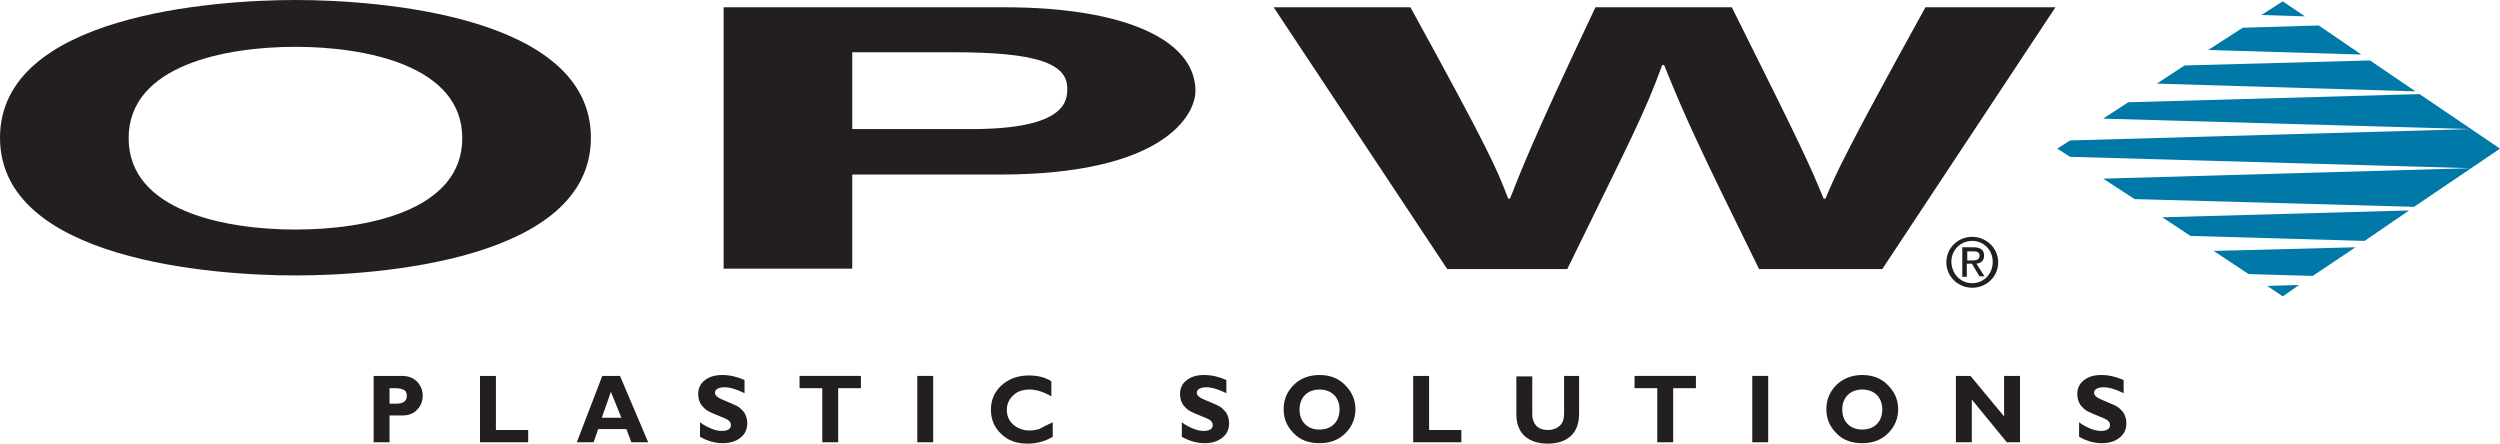
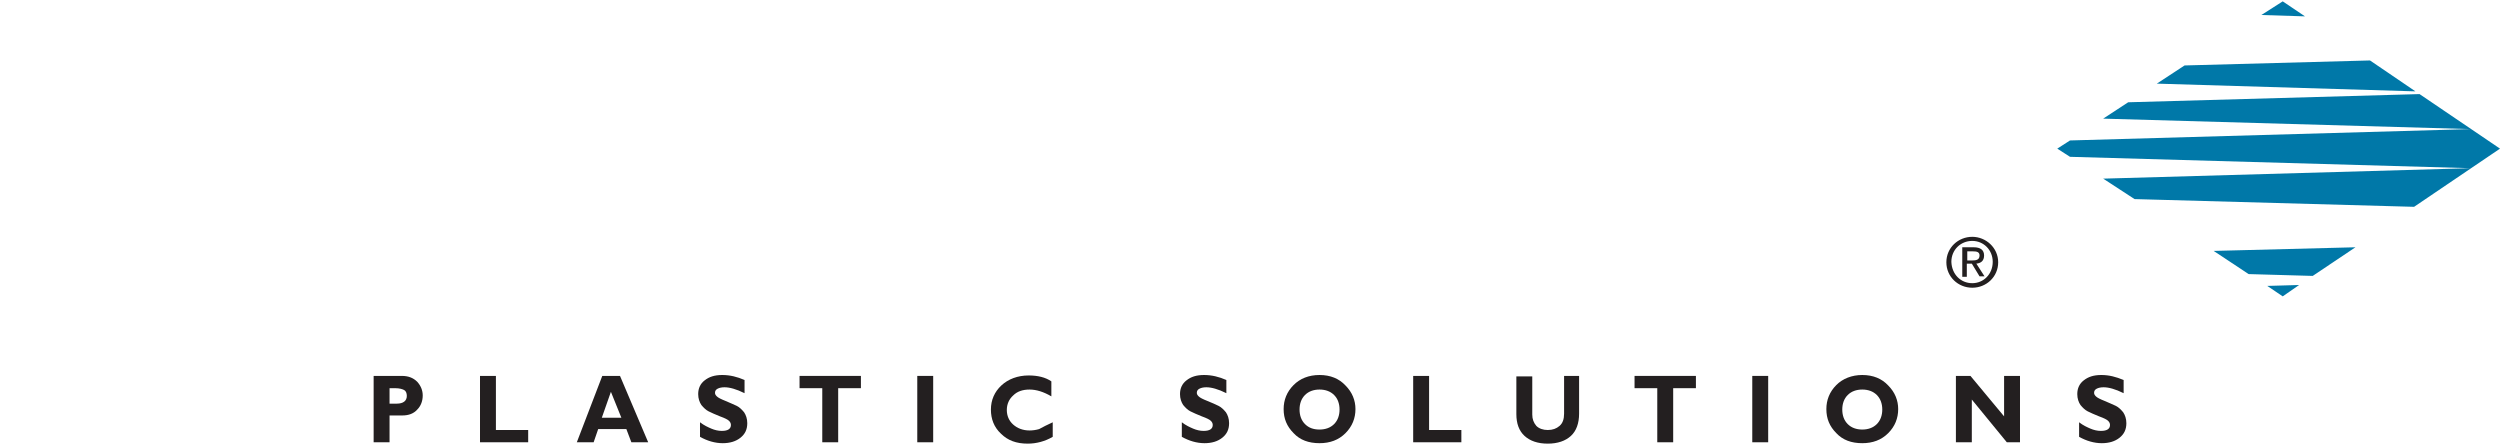
<svg xmlns="http://www.w3.org/2000/svg" id="Layer_1" viewBox="0 0 550 97.6">
  <defs>
    <style>      .st0 {        fill: #231f20;      }      .st1 {        fill: #0078a8;      }    </style>
  </defs>
  <g>
    <polygon class="st1" points="508.8 60.7 518.2 54.4 487 55.2 494.7 60.3 508.8 60.7" />
-     <polygon class="st1" points="475.7 47.8 481.9 51.9 520.2 53 530 46.3 475.7 47.8" />
    <polygon class="st1" points="532.3 20.7 468.2 22.5 462.7 26.1 543.5 28.4 455.4 30.9 452.6 32.7 455.4 34.5 543.5 37 462.7 39.3 469.6 43.8 531.1 45.5 550 32.7 532.3 20.7" />
    <polygon class="st1" points="531.4 20.1 521.4 13.3 480.6 14.4 474.5 18.4 531.4 20.1" />
    <polygon class="st1" points="498.8 62.9 502.2 65.2 505.8 62.7 498.8 62.9" />
-     <polygon class="st1" points="485.8 11 519.5 12 510.1 5.6 493.4 6.1 485.8 11" />
    <polygon class="st1" points="497.5 3.3 507.1 3.6 502.2 .3 497.5 3.3" />
-     <path class="st0" d="M65,0c17.9,0,65,3.3,65,30.3s-47.1,30.3-65,30.3S0,57.3,0,30.3C0,3.3,47.1,0,65,0M65,50.5c15.3,0,36.7-4,36.7-20.1s-21.5-20.1-36.7-20.1c-15.3,0-36.7,4-36.7,20.1s21.4,20.1,36.7,20.1" />
-     <path class="st0" d="M187.5,59.1h-28.3V1.6h61.8c26.2,0,42,7.1,42,18.4,0,5.2-6.8,18.4-43.1,18.4h-32.4v20.7h0ZM213.7,28.4c21.1,0,21.1-6.4,21.1-9,0-5.6-7.3-7.9-24.9-7.9h-22.4v16.9h26.2Z" />
-     <path class="st0" d="M280.2,1.6h30.1c17.3,31.5,19,35.5,21.5,42.1h.4c2.4-6,4.5-11.9,18.8-42.1h30c15.8,31.6,17.1,34.6,20.2,42.1h.4c2.3-5.5,4.5-10.4,22-42.1h28.6l-38.1,57.6h-27.1c-13.9-28.2-16.4-33.8-20.9-44.9h-.4c-4.1,11.1-6.4,15.2-20.9,44.9h-26.4L280.2,1.6Z" />
    <path class="st0" d="M428.2,57.7c0-3.2,2.6-5.6,5.7-5.6,3,0,5.7,2.4,5.7,5.6,0,3.2-2.6,5.6-5.7,5.6s-5.7-2.4-5.7-5.6M433.9,62.3c2.5,0,4.5-2,4.5-4.7,0-2.6-2-4.6-4.5-4.6-2.6,0-4.6,2-4.6,4.6.1,2.8,2.1,4.7,4.6,4.7M432.7,60.9h-1v-6.5h2.5c1.5,0,2.3.6,2.3,1.8s-.7,1.7-1.7,1.8l1.8,2.8h-1.1l-1.7-2.8h-1.1l0,2.9h0ZM433.9,57.3c.8,0,1.6-.1,1.6-1.1,0-.8-.7-.9-1.4-.9h-1.3v2h1.1Z" />
  </g>
  <g>
    <path class="st0" d="M82.2,82.7h6.2c1.4,0,2.5.4,3.4,1.3.8.9,1.2,1.9,1.2,3,0,1.2-.4,2.3-1.2,3.1-.8.9-1.9,1.3-3.3,1.3h-2.8v5.9h-3.5s0-14.6 0-14.6ZM85.7,85.4v3.4h1.6c1.4,0,2.2-.6,2.2-1.7,0-.6-.2-1.1-.6-1.3-.4-.2-1-.4-2-.4h-1.2Z" />
    <path class="st0" d="M116.2,94.6v2.7h-10.6v-14.6h3.5v11.9s7.1,0,7.1-0Z" />
    <path class="st0" d="M136.4,82.7l6.2,14.6h-3.7l-1.1-2.9h-6.2l-1,2.9h-3.7l5.6-14.6h3.9ZM136.7,91.9l-2.3-5.7-2,5.7h4.3Z" />
    <path class="st0" d="M163.8,83.6v2.9c-1.8-.9-3.3-1.3-4.4-1.3-.6,0-1.1.1-1.5.3-.4.2-.6.5-.6.9,0,.3.1.5.4.8.3.3.9.6,1.9,1s1.8.8,2.5,1.1c.6.3,1.1.8,1.6,1.4.4.6.7,1.4.7,2.4,0,1.4-.5,2.4-1.5,3.2-1,.8-2.3,1.2-3.9,1.2-1.7,0-3.4-.5-5-1.4v-3.2c.9.7,1.8,1.1,2.5,1.4s1.5.5,2.3.5c1.4,0,2-.5,2-1.3,0-.3-.1-.6-.4-.9-.3-.3-.9-.6-2-1-1-.4-1.9-.8-2.5-1.1-.6-.3-1.1-.8-1.6-1.4-.4-.6-.7-1.4-.7-2.4,0-1.3.5-2.3,1.4-3,1-.8,2.2-1.2,3.9-1.2,1.7,0,3.3.4,4.9,1.1Z" />
    <path class="st0" d="M189.4,82.7v2.7h-5v11.9h-3.5v-11.9h-5v-2.7h13.5Z" />
    <path class="st0" d="M205.3,82.7v14.6h-3.5v-14.6h3.5Z" />
    <path class="st0" d="M231.6,92.9v3.2c-1.7,1-3.6,1.5-5.5,1.5-2.5,0-4.4-.7-5.9-2.2-1.5-1.4-2.2-3.2-2.2-5.3s.8-3.9,2.3-5.3,3.6-2.2,6-2.2c2,0,3.7.4,5,1.3v3.3c-1.7-1-3.3-1.5-4.8-1.5s-2.7.4-3.6,1.3c-.9.8-1.4,1.9-1.4,3.2,0,1.3.5,2.4,1.4,3.2s2.1,1.3,3.6,1.3c.7,0,1.4-.1,2.1-.3.7-.4,1.7-.9,3-1.5Z" />
    <path class="st0" d="M269.8,83.6v2.9c-1.8-.9-3.3-1.3-4.4-1.3-.6,0-1.1.1-1.5.3-.4.2-.6.5-.6.9,0,.3.1.5.4.8s.9.6,1.9,1,1.9.8,2.5,1.1c.6.3,1.1.8,1.6,1.4.4.6.7,1.4.7,2.4,0,1.4-.5,2.4-1.5,3.2-1,.8-2.3,1.2-3.9,1.2-1.7,0-3.4-.5-5-1.4v-3.2c.9.7,1.8,1.1,2.5,1.4s1.5.5,2.3.5c1.4,0,2-.5,2-1.3,0-.3-.1-.6-.4-.9s-.9-.6-2-1c-1-.4-1.9-.8-2.5-1.1-.6-.3-1.1-.8-1.6-1.4-.4-.6-.7-1.4-.7-2.4,0-1.3.5-2.3,1.4-3,1-.8,2.2-1.2,3.9-1.2,1.7,0,3.3.4,4.9,1.1Z" />
    <path class="st0" d="M290.3,82.5c2.4,0,4.3.8,5.7,2.3,1.5,1.5,2.2,3.3,2.2,5.2,0,2-.7,3.8-2.2,5.3s-3.4,2.2-5.7,2.2c-2.4,0-4.3-.7-5.7-2.2-1.5-1.5-2.2-3.2-2.2-5.3,0-2,.7-3.8,2.2-5.3,1.4-1.4,3.3-2.2,5.7-2.2ZM290.3,94.5c1.3,0,2.4-.4,3.2-1.2.8-.8,1.2-1.9,1.2-3.2,0-1.3-.4-2.4-1.2-3.2-.8-.8-1.9-1.2-3.2-1.2-1.3,0-2.4.4-3.2,1.2-.8.8-1.2,1.9-1.2,3.2,0,1.3.4,2.4,1.2,3.2.8.8,1.8,1.2,3.2,1.2Z" />
    <path class="st0" d="M321.5,94.6v2.7h-10.6v-14.6h3.5v11.9s7.1,0,7.1-0Z" />
    <path class="st0" d="M343.9,82.7h3.5v8.3c0,2.1-.6,3.8-1.8,4.9-1.2,1.1-2.9,1.7-5.1,1.7s-3.9-.6-5.1-1.7-1.8-2.7-1.8-4.8v-8.3h3.5v8.4c0,1,.3,1.8.9,2.5.6.6,1.5.9,2.5.9,1.1,0,1.9-.3,2.6-.9s1-1.5,1-2.7v-8.3h-.2Z" />
    <path class="st0" d="M373.1,82.7v2.7h-5v11.9h-3.5v-11.9h-5v-2.7h13.5Z" />
    <path class="st0" d="M389,82.7v14.6h-3.5v-14.6h3.5Z" />
    <path class="st0" d="M409.7,82.5c2.4,0,4.3.8,5.7,2.3,1.5,1.5,2.2,3.3,2.2,5.2,0,2-.7,3.8-2.2,5.3s-3.4,2.2-5.7,2.2c-2.4,0-4.3-.7-5.7-2.2-1.5-1.5-2.2-3.2-2.2-5.3,0-2,.7-3.8,2.2-5.3,1.4-1.4,3.4-2.2,5.7-2.2ZM409.7,94.5c1.3,0,2.4-.4,3.2-1.2.8-.8,1.2-1.9,1.2-3.2,0-1.3-.4-2.4-1.2-3.2-.8-.8-1.9-1.2-3.2-1.2-1.3,0-2.4.4-3.2,1.2-.8.8-1.2,1.9-1.2,3.2,0,1.3.4,2.4,1.2,3.2s1.9,1.2,3.2,1.2Z" />
    <path class="st0" d="M444.4,82.7v14.6h-2.9l-7.7-9.4v9.4h-3.5v-14.6h3.2l7.4,8.9v-8.9h3.5Z" />
    <path class="st0" d="M467.2,83.6v2.9c-1.8-.9-3.3-1.3-4.4-1.3-.6,0-1.1.1-1.5.3s-.6.5-.6.9c0,.3.1.5.4.8s.9.6,1.9,1,1.8.8,2.5,1.1c.6.3,1.1.8,1.6,1.4.4.6.7,1.4.7,2.4,0,1.4-.5,2.4-1.5,3.2-1,.8-2.3,1.2-3.9,1.2-1.7,0-3.4-.5-5-1.4v-3.2c.9.7,1.8,1.1,2.5,1.4s1.5.5,2.3.5c1.4,0,2-.5,2-1.3,0-.3-.1-.6-.4-.9s-.9-.6-2-1c-1-.4-1.9-.8-2.5-1.1-.6-.3-1.1-.8-1.6-1.4-.4-.6-.7-1.4-.7-2.4,0-1.3.5-2.3,1.4-3,1-.8,2.2-1.2,3.9-1.2,1.7,0,3.2.4,4.9,1.1Z" />
  </g>
</svg>